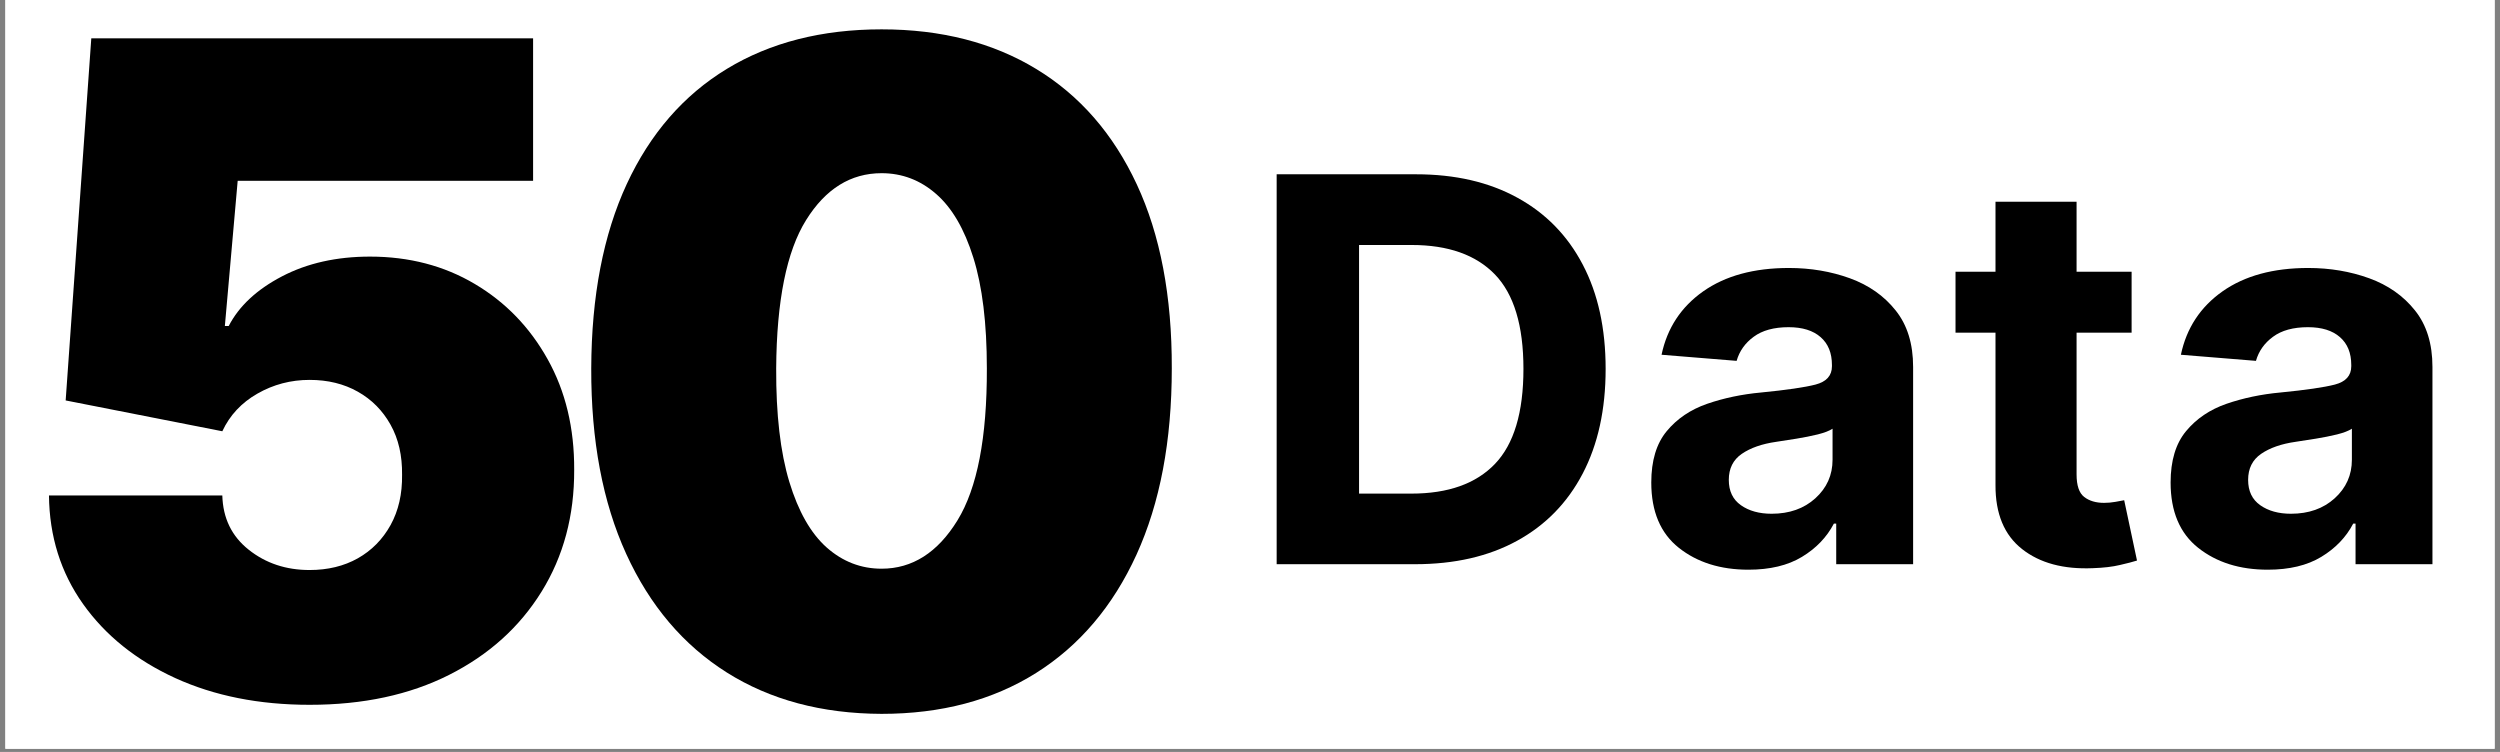
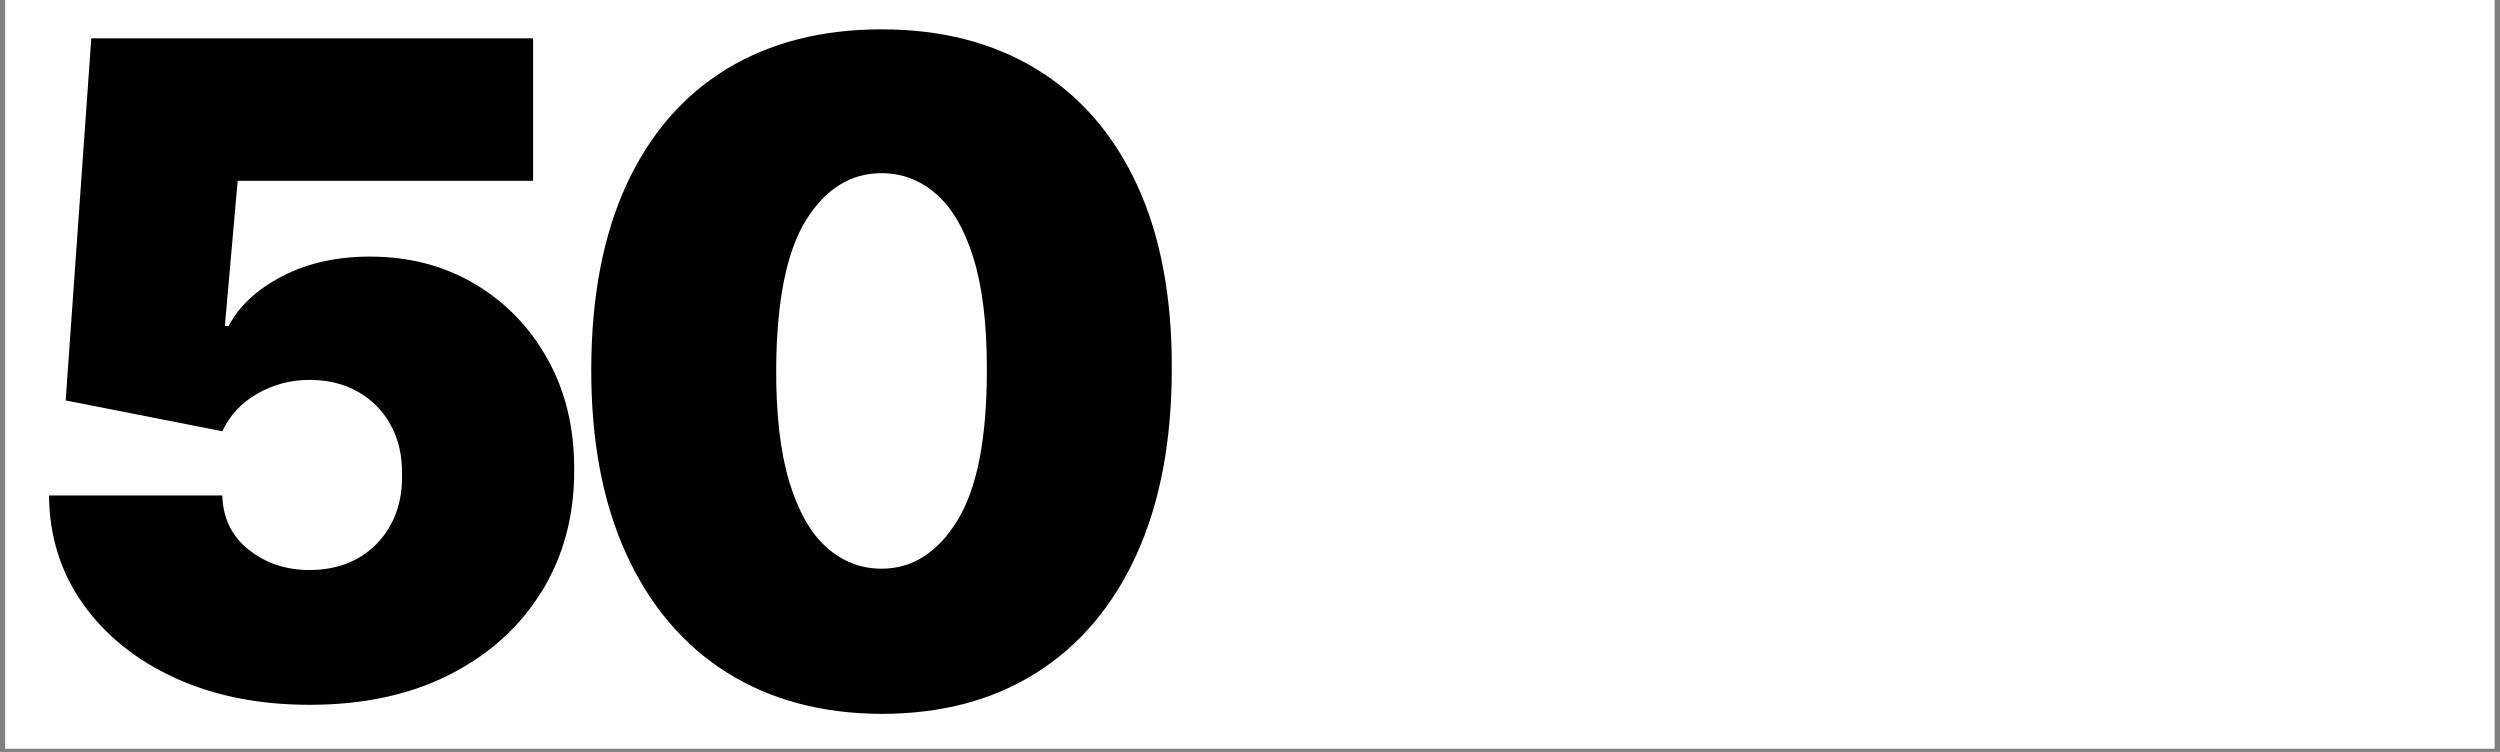
<svg xmlns="http://www.w3.org/2000/svg" width="512" zoomAndPan="magnify" viewBox="0 0 384 115.5" height="154" preserveAspectRatio="xMidYMid meet" version="1.0">
  <rect x="0" y="0" width="384" height="115.5" fill="#808080" stroke="none" />
  <defs>
    <g />
    <clipPath id="8473af5736">
      <path d="M 0.828 0 L 383.172 0 L 383.172 115.004 L 0.828 115.004 Z M 0.828 0 " clip-rule="nonzero" />
    </clipPath>
    <clipPath id="16bc545c4e">
-       <rect x="0" width="189" y="0" height="100" />
-     </clipPath>
+       </clipPath>
    <clipPath id="098e3ba667">
      <path d="M 0.828 0 L 182 0 L 182 115.004 L 0.828 115.004 Z M 0.828 0 " clip-rule="nonzero" />
    </clipPath>
    <clipPath id="6768d384b3">
      <rect x="0" width="182" y="0" height="116" />
    </clipPath>
  </defs>
  <g clip-path="url(#8473af5736)">
    <path fill="#ffffff" d="M 0.828 0 L 383.172 0 L 383.172 115.004 L 0.828 115.004 Z M 0.828 0 " fill-opacity="1" fill-rule="nonzero" />
-     <path fill="#ffffff" d="M 0.828 0 L 383.172 0 L 383.172 115.004 L 0.828 115.004 Z M 0.828 0 " fill-opacity="1" fill-rule="nonzero" />
+     <path fill="#ffffff" d="M 0.828 0 L 383.172 0 L 0.828 115.004 Z M 0.828 0 " fill-opacity="1" fill-rule="nonzero" />
  </g>
  <g transform="matrix(1, 0, 0, 1, 190, 7)">
    <g clip-path="url(#16bc545c4e)">
      <g fill="#000000" fill-opacity="1">
        <g transform="translate(0.892, 79.662)">
          <g>
-             <path d="M 26.438 0 L 5.203 0 L 5.203 -59.891 L 26.609 -59.891 C 32.629 -59.891 37.816 -58.691 42.172 -56.297 C 46.535 -53.91 49.883 -50.484 52.219 -46.016 C 54.562 -41.555 55.734 -36.219 55.734 -30 C 55.734 -23.758 54.555 -18.395 52.203 -13.906 C 49.859 -9.426 46.5 -5.988 42.125 -3.594 C 37.75 -1.195 32.52 0 26.438 0 Z M 17.859 -10.844 L 25.906 -10.844 C 31.539 -10.844 35.816 -12.363 38.734 -15.406 C 41.648 -18.445 43.109 -23.312 43.109 -30 C 43.109 -36.645 41.648 -41.477 38.734 -44.5 C 35.816 -47.52 31.551 -49.031 25.938 -49.031 L 17.859 -49.031 Z M 17.859 -10.844 " />
-           </g>
+             </g>
        </g>
      </g>
      <g fill="#000000" fill-opacity="1">
        <g transform="translate(60.777, 79.662)">
          <g>
            <path d="M 17.781 0.844 C 13.488 0.844 9.926 -0.273 7.094 -2.516 C 4.27 -4.754 2.859 -8.098 2.859 -12.547 C 2.859 -15.898 3.648 -18.531 5.234 -20.438 C 6.816 -22.352 8.891 -23.754 11.453 -24.641 C 14.016 -25.523 16.773 -26.102 19.734 -26.375 C 23.641 -26.758 26.426 -27.164 28.094 -27.594 C 29.77 -28.031 30.609 -28.969 30.609 -30.406 L 30.609 -30.594 C 30.609 -32.438 30.031 -33.863 28.875 -34.875 C 27.719 -35.895 26.078 -36.406 23.953 -36.406 C 21.703 -36.406 19.914 -35.914 18.594 -34.938 C 17.27 -33.969 16.395 -32.734 15.969 -31.234 L 4.438 -32.172 C 5.301 -36.266 7.43 -39.508 10.828 -41.906 C 14.234 -44.301 18.625 -45.5 24 -45.5 C 27.332 -45.5 30.453 -44.973 33.359 -43.922 C 36.266 -42.867 38.609 -41.223 40.391 -38.984 C 42.18 -36.754 43.078 -33.859 43.078 -30.297 L 43.078 0 L 31.266 0 L 31.266 -6.234 L 30.906 -6.234 C 29.812 -4.141 28.176 -2.438 26 -1.125 C 23.832 0.188 21.094 0.844 17.781 0.844 Z M 21.344 -7.75 C 24.07 -7.75 26.312 -8.539 28.062 -10.125 C 29.82 -11.719 30.703 -13.691 30.703 -16.047 L 30.703 -20.812 C 30.211 -20.488 29.457 -20.195 28.438 -19.938 C 27.414 -19.688 26.32 -19.469 25.156 -19.281 C 24 -19.094 22.961 -18.93 22.047 -18.797 C 19.859 -18.484 18.098 -17.867 16.766 -16.953 C 15.43 -16.035 14.766 -14.703 14.766 -12.953 C 14.766 -11.234 15.383 -9.938 16.625 -9.062 C 17.863 -8.188 19.438 -7.75 21.344 -7.75 Z M 21.344 -7.75 " />
          </g>
        </g>
      </g>
      <g fill="#000000" fill-opacity="1">
        <g transform="translate(108.556, 79.662)">
          <g>
            <path d="M 28.859 -44.922 L 28.859 -35.562 L 20.406 -35.562 L 20.406 -13.797 C 20.406 -12.086 20.797 -10.93 21.578 -10.328 C 22.359 -9.723 23.375 -9.422 24.625 -9.422 C 25.207 -9.422 25.789 -9.473 26.375 -9.578 C 26.957 -9.68 27.406 -9.766 27.719 -9.828 L 29.688 -0.562 C 29.062 -0.363 28.18 -0.133 27.047 0.125 C 25.922 0.395 24.547 0.555 22.922 0.609 C 18.398 0.805 14.77 -0.172 12.031 -2.328 C 9.289 -4.484 7.93 -7.766 7.953 -12.172 L 7.953 -35.562 L 1.812 -35.562 L 1.812 -44.922 L 7.953 -44.922 L 7.953 -55.672 L 20.406 -55.672 L 20.406 -44.922 Z M 28.859 -44.922 " />
          </g>
        </g>
      </g>
      <g fill="#000000" fill-opacity="1">
        <g transform="translate(140.546, 79.662)">
          <g>
            <path d="M 17.781 0.844 C 13.488 0.844 9.926 -0.273 7.094 -2.516 C 4.27 -4.754 2.859 -8.098 2.859 -12.547 C 2.859 -15.898 3.648 -18.531 5.234 -20.438 C 6.816 -22.352 8.891 -23.754 11.453 -24.641 C 14.016 -25.523 16.773 -26.102 19.734 -26.375 C 23.641 -26.758 26.426 -27.164 28.094 -27.594 C 29.77 -28.031 30.609 -28.969 30.609 -30.406 L 30.609 -30.594 C 30.609 -32.438 30.031 -33.863 28.875 -34.875 C 27.719 -35.895 26.078 -36.406 23.953 -36.406 C 21.703 -36.406 19.914 -35.914 18.594 -34.938 C 17.27 -33.969 16.395 -32.734 15.969 -31.234 L 4.438 -32.172 C 5.301 -36.266 7.43 -39.508 10.828 -41.906 C 14.234 -44.301 18.625 -45.5 24 -45.5 C 27.332 -45.5 30.453 -44.973 33.359 -43.922 C 36.266 -42.867 38.609 -41.223 40.391 -38.984 C 42.18 -36.754 43.078 -33.859 43.078 -30.297 L 43.078 0 L 31.266 0 L 31.266 -6.234 L 30.906 -6.234 C 29.812 -4.141 28.176 -2.438 26 -1.125 C 23.832 0.188 21.094 0.844 17.781 0.844 Z M 21.344 -7.75 C 24.07 -7.75 26.312 -8.539 28.062 -10.125 C 29.82 -11.719 30.703 -13.691 30.703 -16.047 L 30.703 -20.812 C 30.211 -20.488 29.457 -20.195 28.438 -19.938 C 27.414 -19.688 26.32 -19.469 25.156 -19.281 C 24 -19.094 22.961 -18.93 22.047 -18.797 C 19.859 -18.484 18.098 -17.867 16.766 -16.953 C 15.43 -16.035 14.766 -14.703 14.766 -12.953 C 14.766 -11.234 15.383 -9.938 16.625 -9.062 C 17.863 -8.188 19.438 -7.75 21.344 -7.75 Z M 21.344 -7.75 " />
          </g>
        </g>
      </g>
    </g>
  </g>
  <g clip-path="url(#098e3ba667)">
    <g>
      <g clip-path="url(#6768d384b3)">
        <g fill="#000000" fill-opacity="1">
          <g transform="translate(0.414, 106.883)">
            <g>
              <path d="M 47.141 1.375 C 39.391 1.375 32.508 0.004 26.5 -2.734 C 20.5 -5.484 15.781 -9.273 12.344 -14.109 C 8.914 -18.941 7.172 -24.5 7.109 -30.781 L 33.734 -30.781 C 33.828 -27.289 35.18 -24.508 37.797 -22.438 C 40.41 -20.363 43.523 -19.328 47.141 -19.328 C 49.941 -19.328 52.41 -19.926 54.547 -21.125 C 56.68 -22.332 58.359 -24.035 59.578 -26.234 C 60.797 -28.441 61.383 -31.008 61.344 -33.938 C 61.383 -36.895 60.797 -39.461 59.578 -41.641 C 58.359 -43.828 56.68 -45.52 54.547 -46.719 C 52.41 -47.926 49.941 -48.531 47.141 -48.531 C 44.254 -48.531 41.582 -47.828 39.125 -46.422 C 36.676 -45.023 34.879 -43.098 33.734 -40.641 L 9.672 -45.375 L 13.609 -101 L 81.469 -101 L 81.469 -79.109 L 36.094 -79.109 L 34.125 -56.812 L 34.719 -56.812 C 36.301 -59.875 39.031 -62.414 42.906 -64.438 C 46.781 -66.457 51.285 -67.469 56.422 -67.469 C 62.43 -67.469 67.797 -66.066 72.516 -63.266 C 77.234 -60.473 80.961 -56.617 83.703 -51.703 C 86.453 -46.785 87.812 -41.125 87.781 -34.719 C 87.812 -27.688 86.141 -21.445 82.766 -16 C 79.398 -10.562 74.676 -6.305 68.594 -3.234 C 62.508 -0.16 55.359 1.375 47.141 1.375 Z M 47.141 1.375 " />
            </g>
          </g>
        </g>
        <g fill="#000000" fill-opacity="1">
          <g transform="translate(84.706, 106.883)">
            <g>
              <path d="M 50.703 2.766 C 41.523 2.734 33.598 0.613 26.922 -3.594 C 20.254 -7.801 15.109 -13.867 11.484 -21.797 C 7.867 -29.723 6.078 -39.223 6.109 -50.297 C 6.148 -61.41 7.969 -70.848 11.562 -78.609 C 15.164 -86.367 20.297 -92.27 26.953 -96.312 C 33.609 -100.352 41.523 -102.375 50.703 -102.375 C 59.867 -102.375 67.789 -100.344 74.469 -96.281 C 81.145 -92.227 86.289 -86.32 89.906 -78.562 C 93.52 -70.801 95.312 -61.379 95.281 -50.297 C 95.281 -39.148 93.473 -29.613 89.859 -21.688 C 86.242 -13.77 81.102 -7.711 74.438 -3.516 C 67.781 0.672 59.867 2.766 50.703 2.766 Z M 50.703 -19.531 C 55.43 -19.531 59.316 -22.004 62.359 -26.953 C 65.398 -31.898 66.906 -39.68 66.875 -50.297 C 66.875 -57.234 66.18 -62.906 64.797 -67.312 C 63.422 -71.719 61.516 -74.977 59.078 -77.094 C 56.648 -79.219 53.859 -80.281 50.703 -80.281 C 45.961 -80.281 42.098 -77.879 39.109 -73.078 C 36.117 -68.285 34.586 -60.691 34.516 -50.297 C 34.484 -43.234 35.156 -37.426 36.531 -32.875 C 37.914 -28.32 39.832 -24.957 42.281 -22.781 C 44.738 -20.613 47.547 -19.531 50.703 -19.531 Z M 50.703 -19.531 " />
            </g>
          </g>
        </g>
      </g>
    </g>
  </g>
</svg>